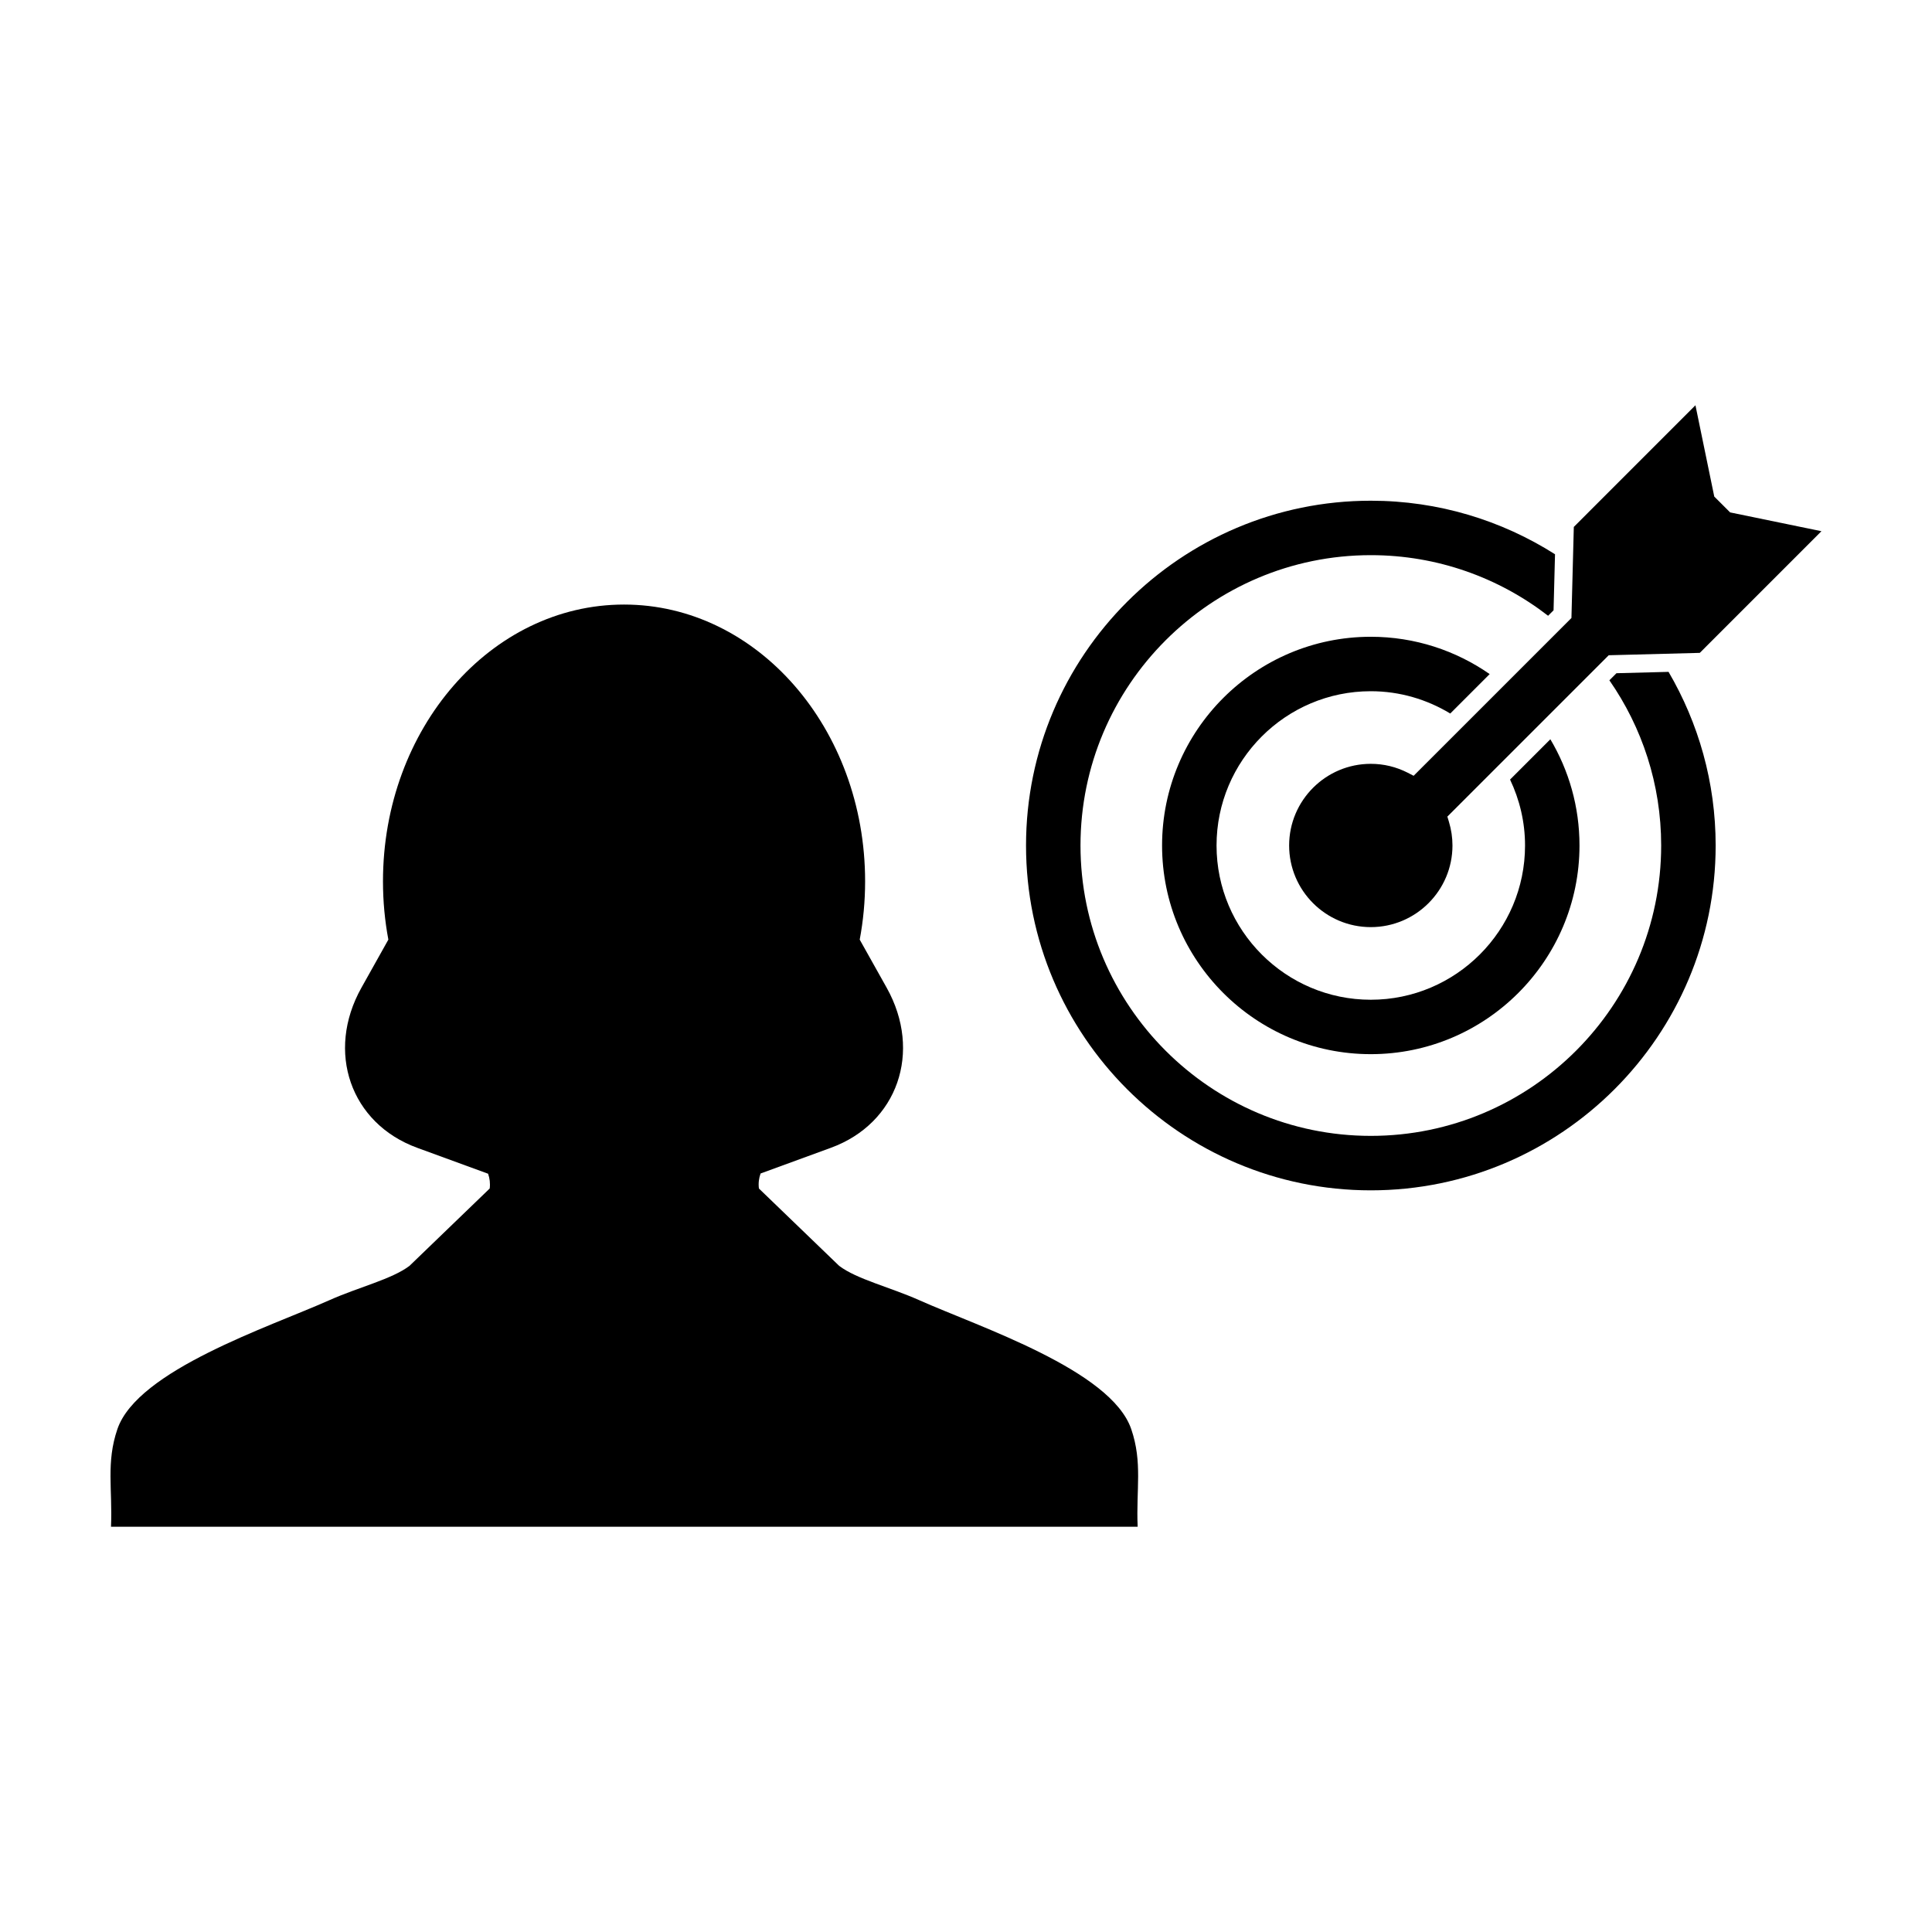
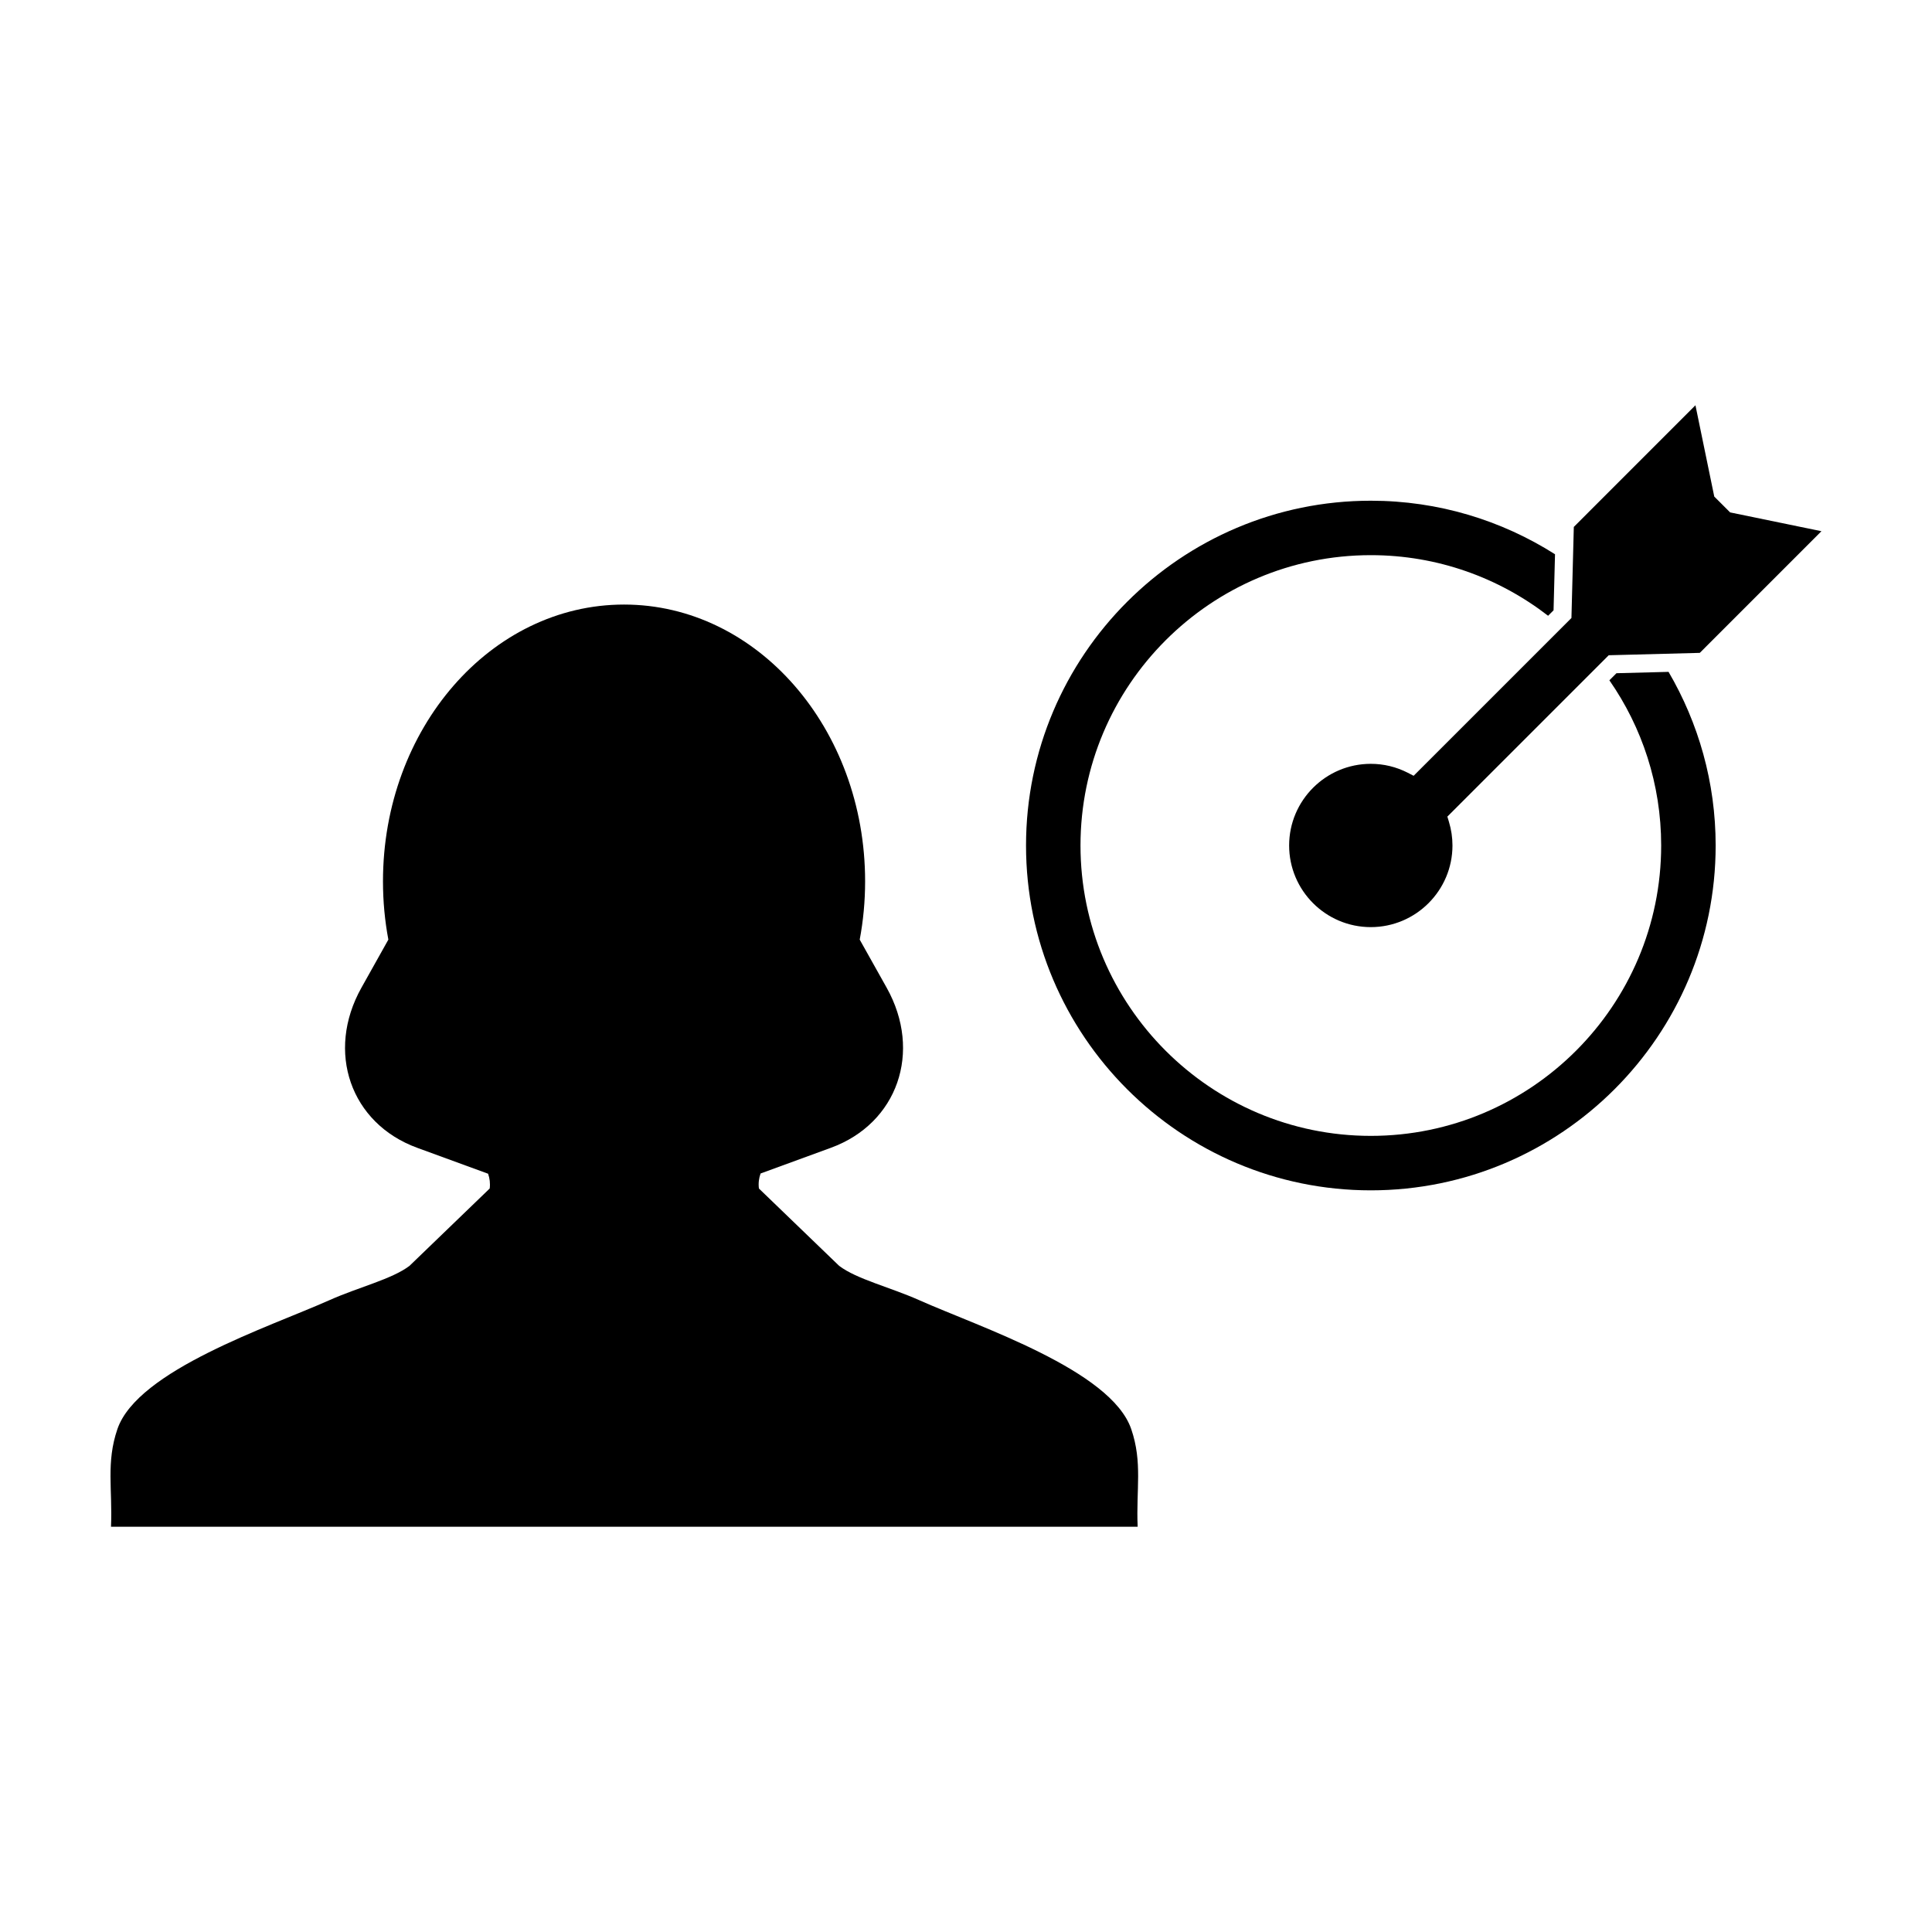
<svg xmlns="http://www.w3.org/2000/svg" fill="#000000" width="800px" height="800px" version="1.1" viewBox="144 144 512 512">
  <g>
    <path d="m572.38 322.41-1.875 1.875c8.645 12.438 13.723 27.523 13.723 43.781 0 42.43-34.52 76.953-76.945 76.953-42.426 0-76.941-34.527-76.941-76.953s34.52-76.945 76.941-76.945c17.684 0 33.969 6.004 46.98 16.062l1.445-1.449 0.387-14.852c-14.137-8.969-30.875-14.188-48.812-14.188-50.387 0-91.375 40.988-91.375 91.375 0 50.387 40.988 91.383 91.375 91.383 50.387 0 91.383-40.996 91.383-91.383 0-16.773-4.566-32.492-12.484-46.02z" />
-     <path d="m507.27 327.18c7.707 0 14.902 2.188 21.062 5.91l10.445-10.449c-8.941-6.227-19.805-9.891-31.508-9.891-30.496 0-55.309 24.812-55.309 55.309s24.812 55.305 55.309 55.305c30.5 0 55.312-24.809 55.312-55.305 0-10.273-2.82-19.895-7.723-28.145l-10.676 10.68c2.519 5.305 3.969 11.215 3.969 17.469 0 22.539-18.34 40.879-40.879 40.879-22.539 0-40.875-18.34-40.875-40.879 0-22.539 18.332-40.883 40.871-40.883z" />
    <path d="m517.08 348.79c-3.078-1.57-6.383-2.367-9.809-2.367-11.93 0-21.637 9.707-21.637 21.637 0 11.934 9.707 21.637 21.637 21.637 11.934 0 21.648-9.707 21.648-21.637 0-2.117-0.316-4.227-0.938-6.277l-0.418-1.375 42.762-42.762 24.137-0.629 32.238-32.242-24.199-4.984-4.203-4.195-4.988-24.199-32.234 32.242-0.629 24.137-41.82 41.816z" />
    <path d="m443.79 522.73c-5.344-15.648-40.273-27.07-56.164-34.16-7.785-3.473-16.602-5.57-21.25-9.113l-21.254-20.488c-0.188-1.43 0.004-2.742 0.438-3.981l18.617-6.805c17.68-6.453 24.305-25.449 14.797-42.43l-7.141-12.742c0.938-4.988 1.43-10.148 1.43-15.445 0-40.508-28.602-73.352-63.887-73.352-35.281 0-63.883 32.844-63.883 73.352 0 5.301 0.492 10.461 1.426 15.445l-7.137 12.746c-9.512 16.984-2.887 35.977 14.797 42.43l18.773 6.863c0.418 1.215 0.605 2.508 0.422 3.918l-21.254 20.496c-4.648 3.535-13.469 5.633-21.25 9.109-15.891 7.09-50.812 18.512-56.16 34.16-3.031 8.855-1.27 16.008-1.691 25.805h0.012s-0.012 0.051-0.012 0.066h272.07c0-0.02-0.004-0.047-0.004-0.047l0.004-0.02c-0.43-9.801 1.336-16.949-1.699-25.809z" />
  </g>
</svg>